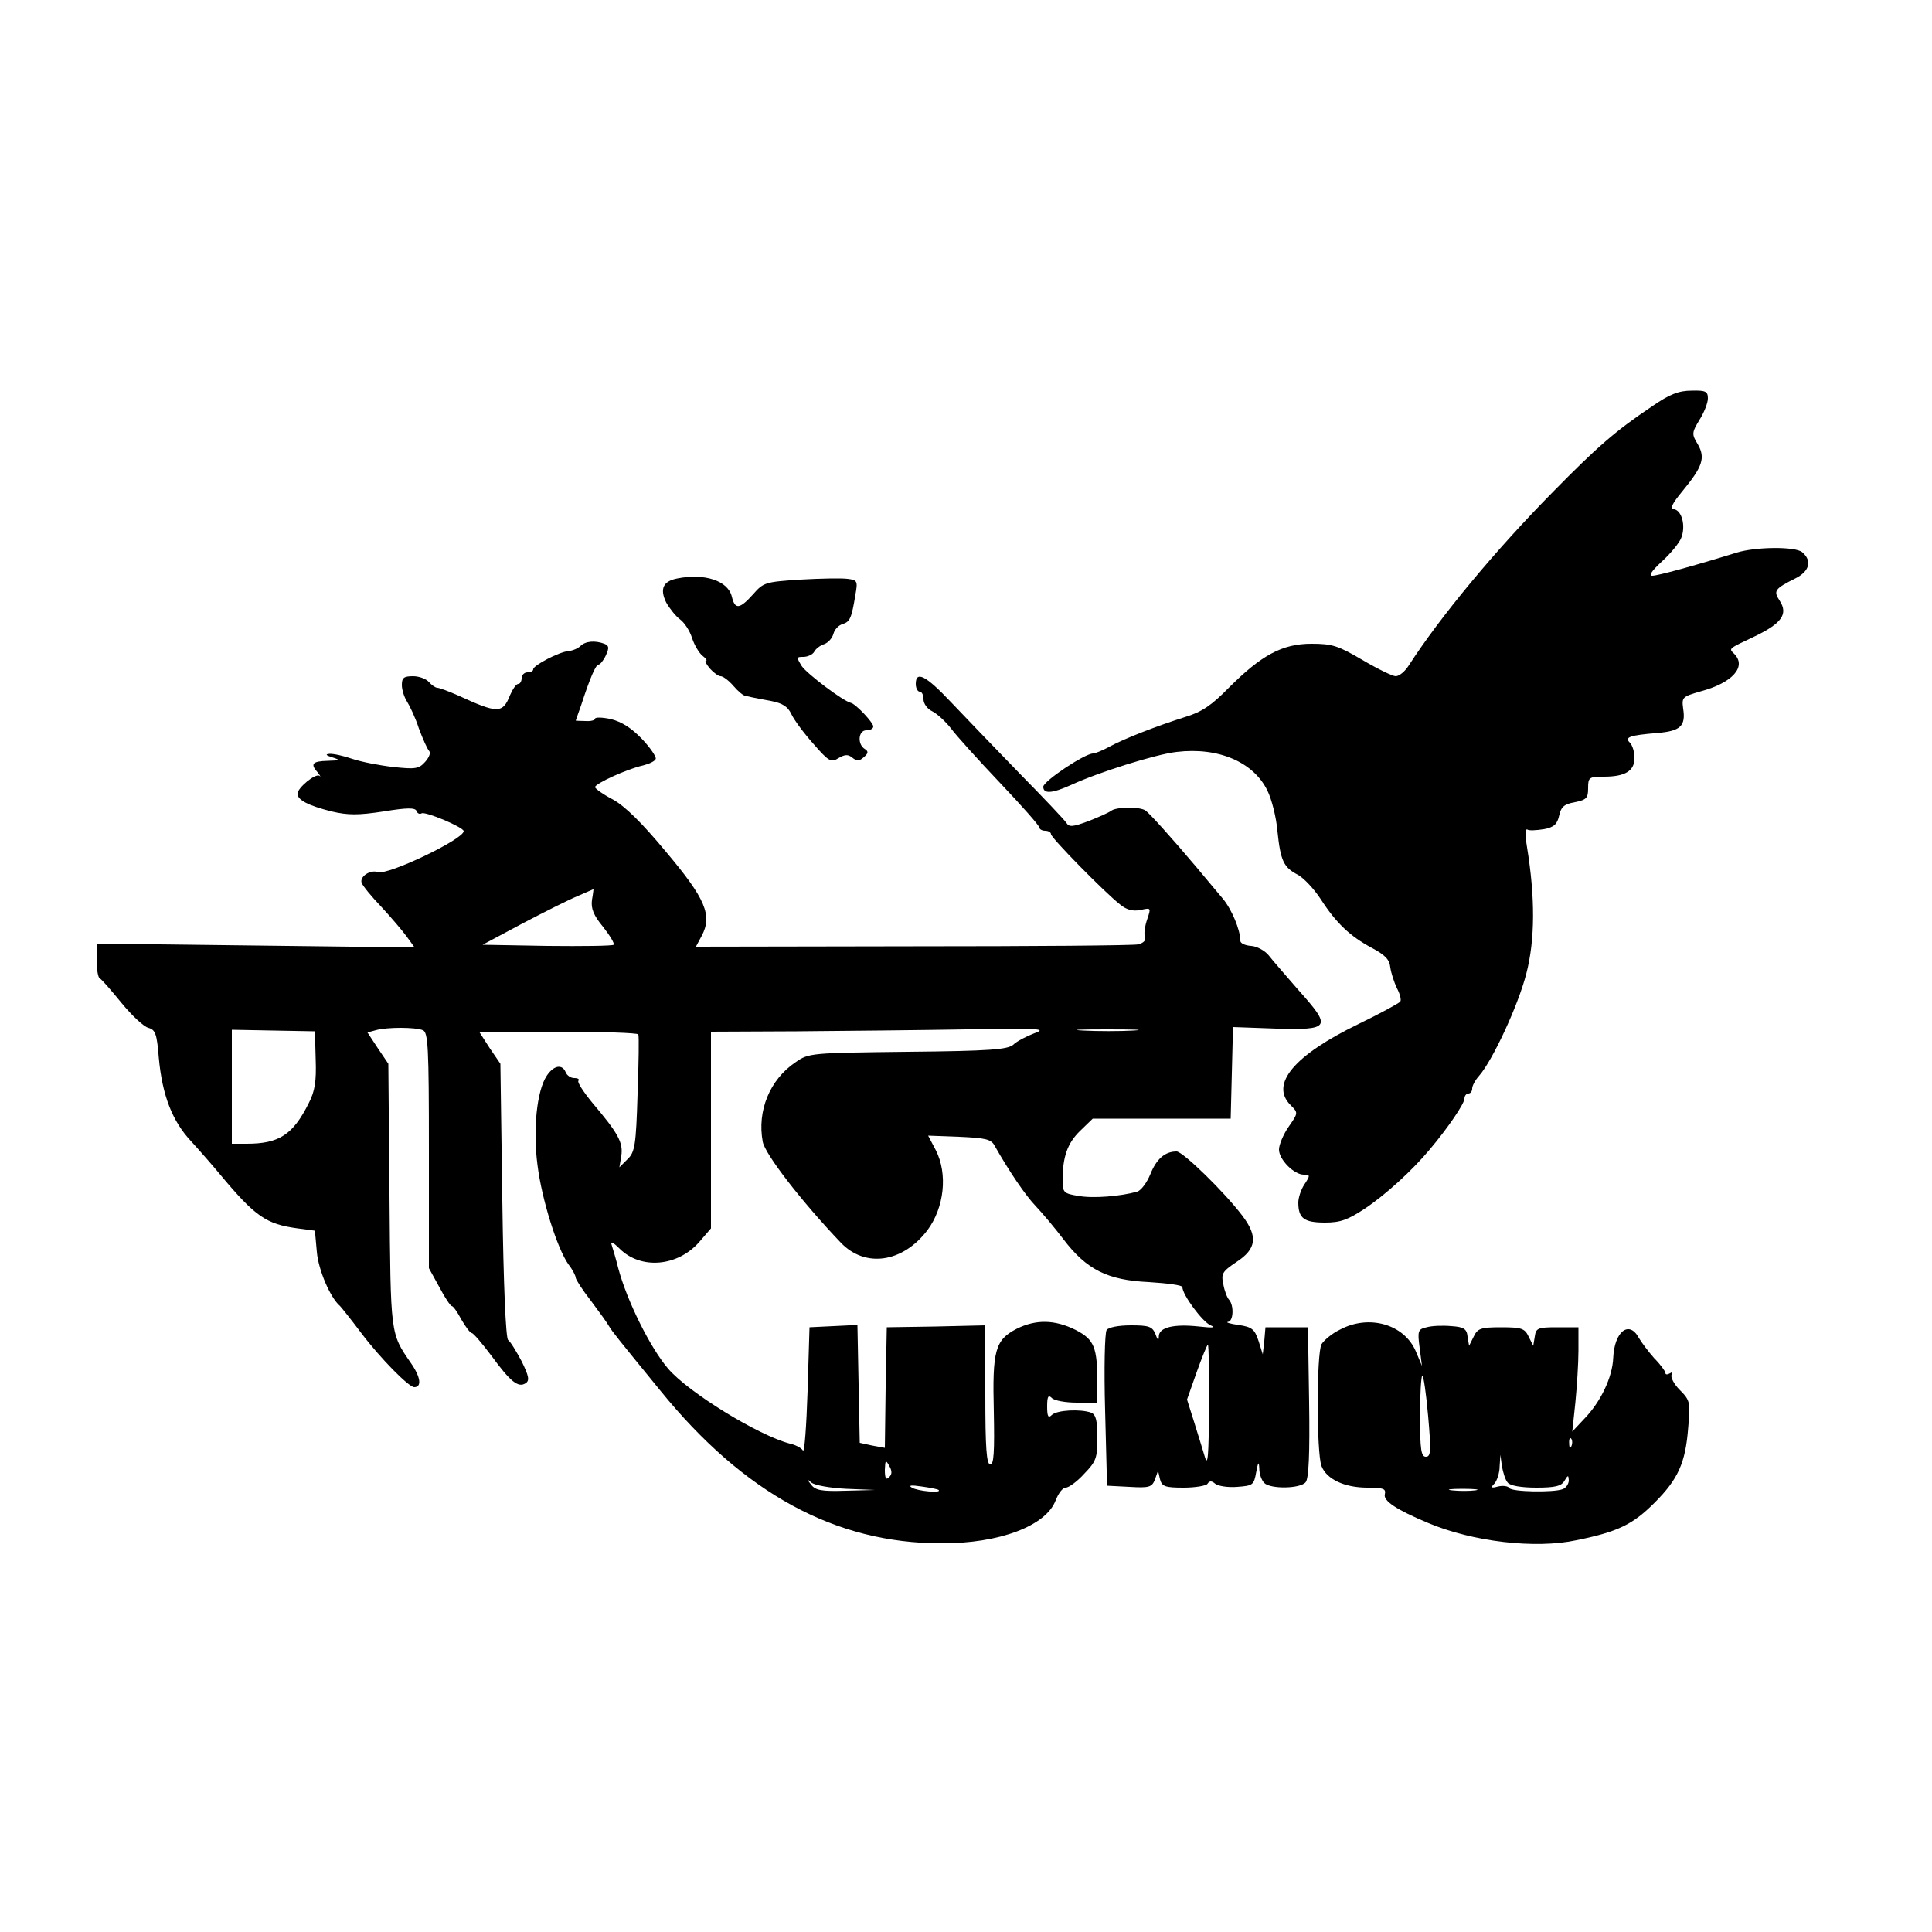
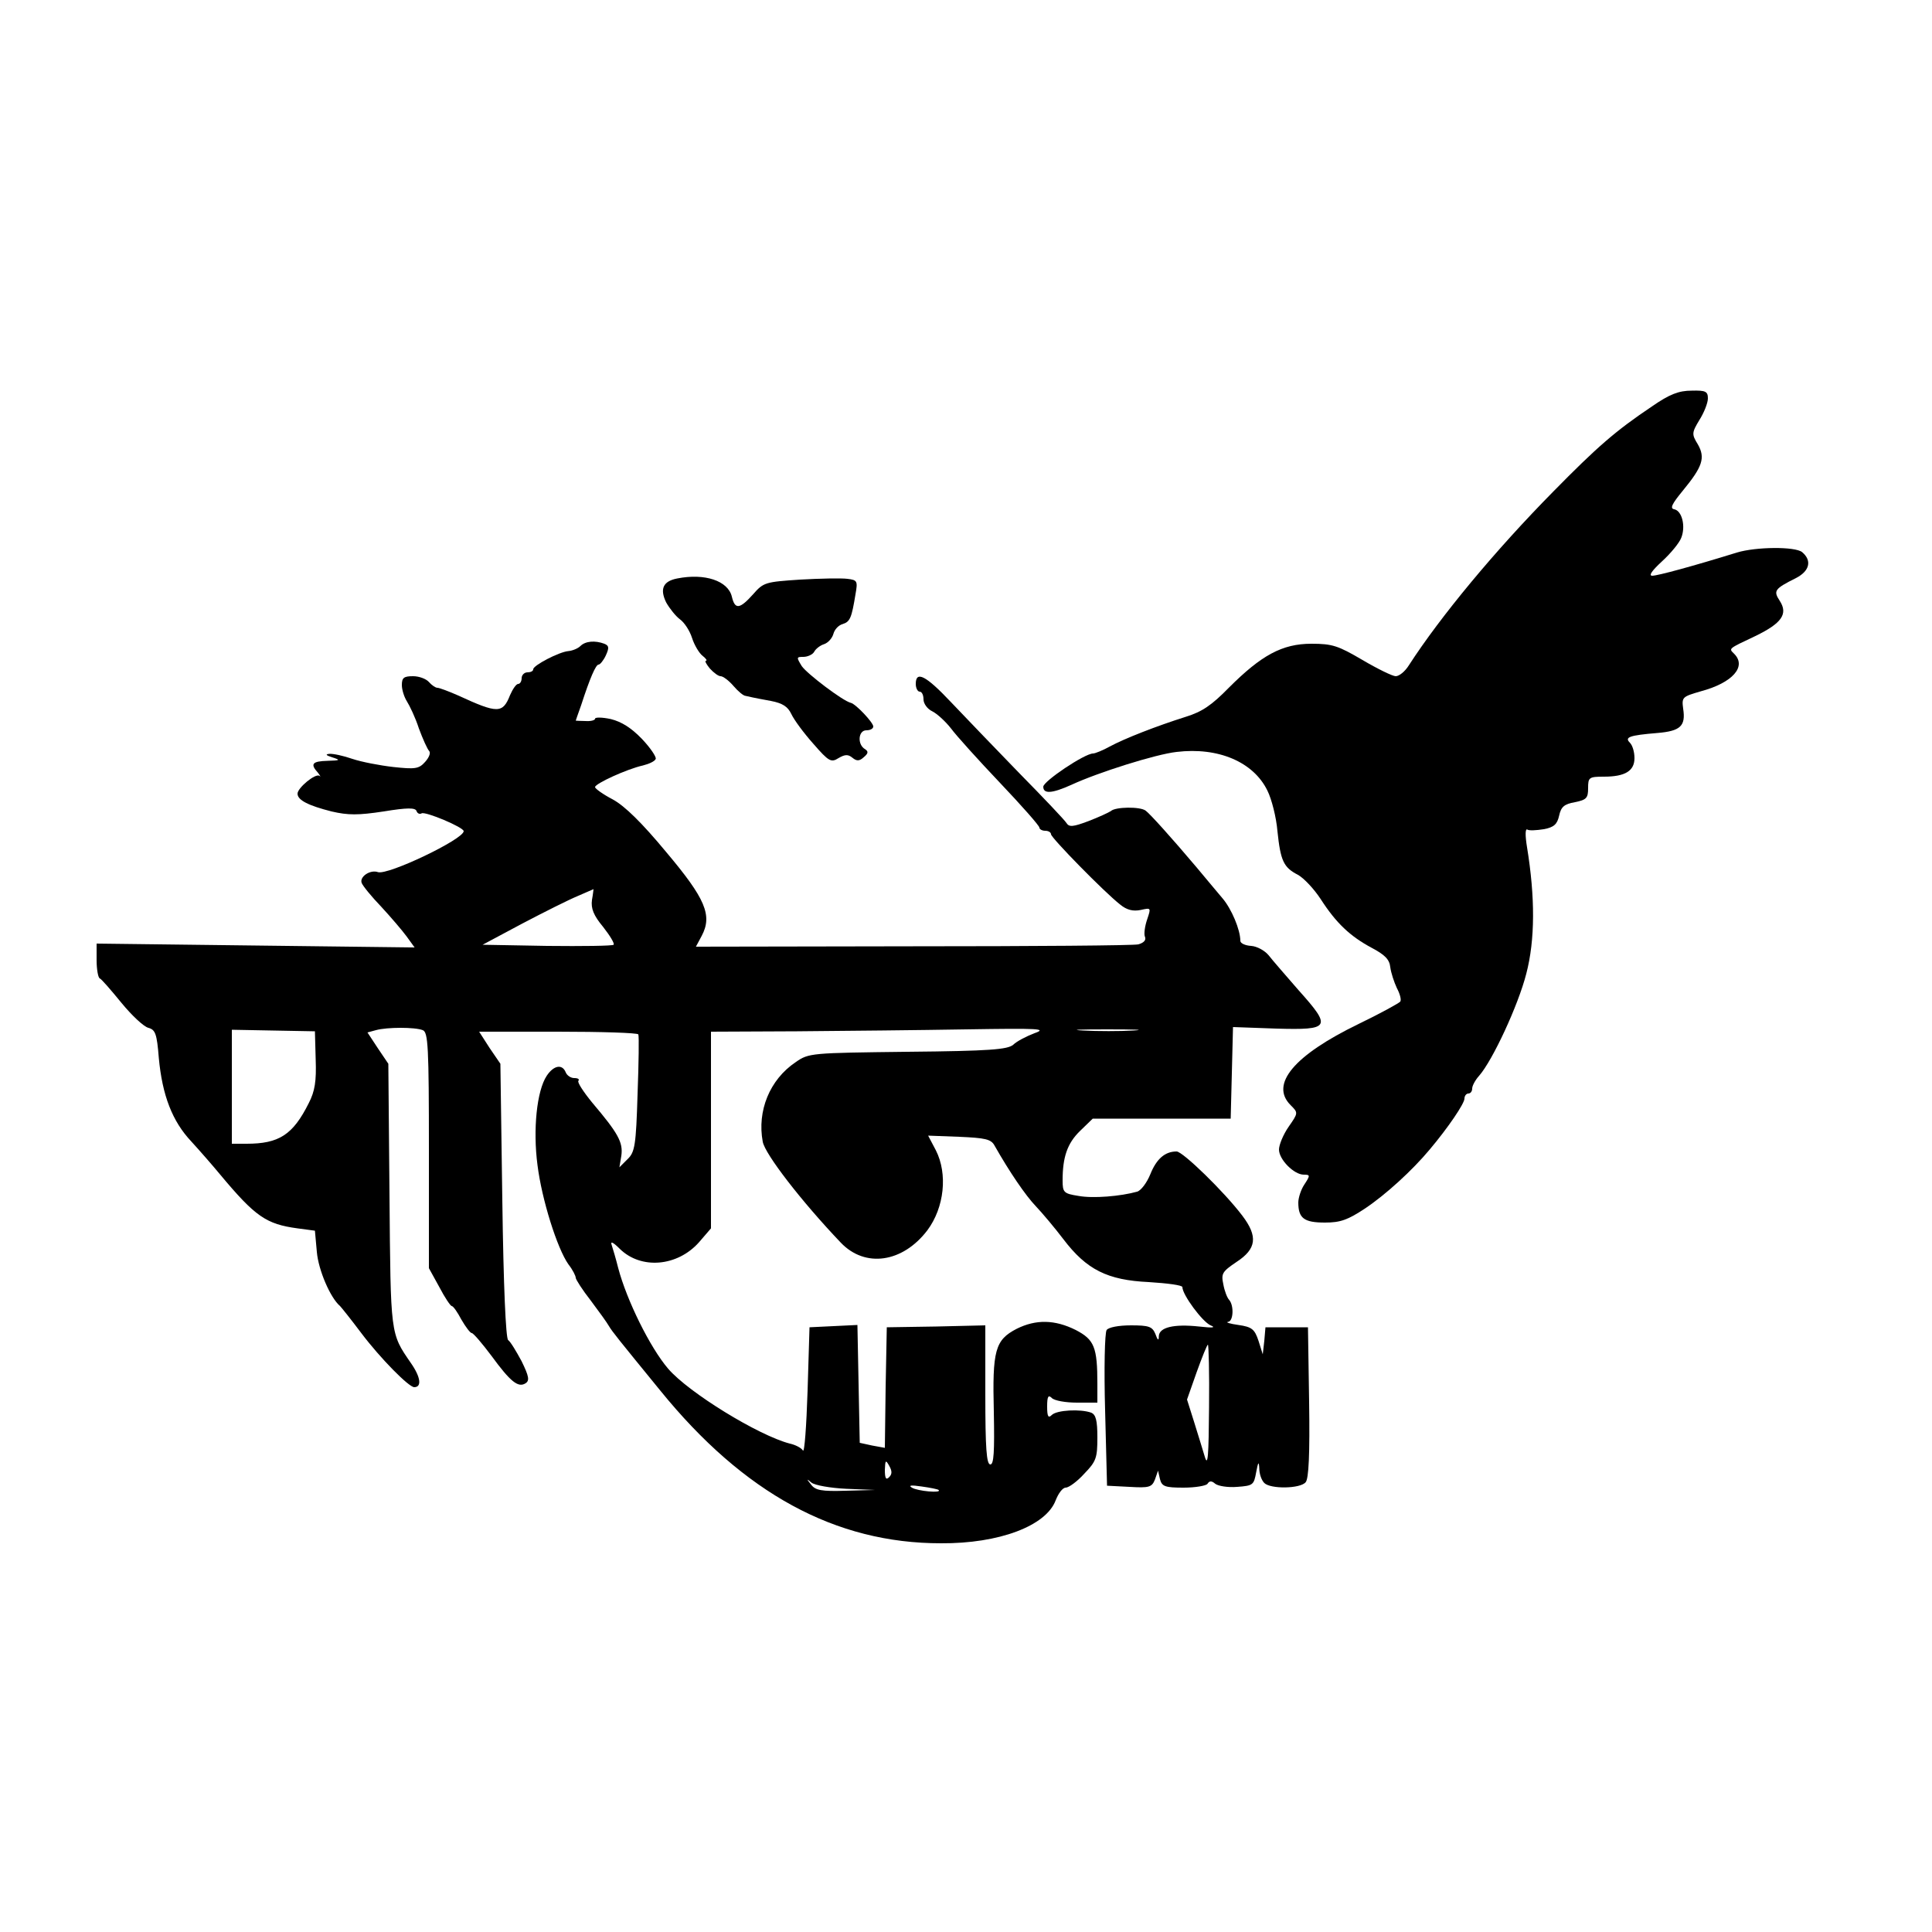
<svg xmlns="http://www.w3.org/2000/svg" version="1.0" width="500" height="500" viewBox="0 0 500 500" preserveAspectRatio="xMidYMid meet">
  <g transform="translate(0,500) scale(0.1,-0.1)" fill="#000000" stroke="none">
    <path d="M4275 3948 c-94 -63 -142 -105 -255 -220 -150 -152 -292 -323 -374 -450 -10 -16 -25 -28 -34 -28 -8 0 -47 19 -86 42 -63 37 -78 42 -132 42 -76 0 -130 -30 -214 -114 -44 -45 -69 -62 -111 -75 -76 -24 -158 -56 -197 -77 -18 -10 -38 -18 -43 -18 -22 0 -129 -72 -129 -86 0 -19 22 -18 73 5 69 32 218 79 272 85 108 13 199 -26 235 -100 11 -22 23 -69 26 -105 8 -77 16 -94 53 -113 16 -9 42 -37 59 -63 40 -62 76 -96 132 -126 34 -18 46 -30 48 -50 2 -15 10 -39 17 -54 8 -15 12 -30 9 -35 -3 -4 -52 -31 -108 -58 -167 -81 -230 -156 -176 -210 20 -20 20 -20 -5 -56 -14 -20 -25 -47 -25 -59 0 -26 39 -65 64 -65 17 0 17 -2 2 -25 -9 -13 -16 -35 -16 -47 0 -41 15 -52 69 -52 40 0 59 7 103 36 54 36 123 99 168 153 48 57 90 119 90 132 0 7 5 13 10 13 6 0 10 6 10 13 0 7 8 22 18 33 35 40 101 182 122 264 23 88 23 198 2 327 -5 30 -5 50 1 46 4 -3 23 -2 42 1 27 5 35 13 40 35 5 23 13 30 41 35 30 6 34 11 34 36 0 28 2 30 41 30 55 0 79 15 79 48 0 16 -5 33 -12 40 -14 14 -2 19 71 25 60 5 74 18 67 63 -4 30 -2 31 46 45 82 22 119 64 86 97 -14 14 -17 12 55 46 68 33 85 57 63 91 -17 26 -14 31 42 59 35 18 42 45 16 67 -18 15 -120 14 -169 -1 -113 -35 -205 -60 -219 -60 -10 0 -1 13 25 37 23 21 45 48 50 61 12 30 2 70 -18 74 -12 2 -6 14 22 48 51 62 59 85 39 120 -16 26 -16 30 4 63 12 19 22 44 22 56 0 18 -6 21 -42 20 -33 0 -57 -9 -103 -41z" />
    <path d="M1753 3503 c-37 -7 -46 -27 -29 -62 9 -16 25 -36 36 -44 11 -8 25 -29 31 -48 6 -19 19 -40 27 -46 9 -7 13 -13 9 -13 -4 0 1 -9 10 -20 10 -11 22 -20 28 -20 6 0 21 -11 33 -25 12 -14 26 -26 32 -26 5 -1 13 -3 18 -4 4 -1 25 -5 47 -9 31 -6 44 -15 53 -34 7 -15 32 -49 57 -77 40 -46 46 -49 65 -37 17 10 25 10 36 1 11 -9 18 -9 29 1 12 10 13 15 4 21 -21 12 -18 49 3 49 10 0 18 4 18 10 0 10 -45 58 -58 61 -21 5 -113 75 -127 95 -14 23 -14 24 4 24 11 0 24 6 28 13 4 8 16 17 26 20 11 4 21 16 24 27 3 11 13 22 24 25 19 6 23 16 33 77 6 34 5 37 -21 40 -15 2 -70 1 -122 -2 -90 -6 -95 -7 -122 -38 -35 -39 -47 -40 -55 -6 -10 41 -70 61 -141 47z" />
    <path d="M1502 3328 c-6 -6 -20 -12 -31 -13 -24 -2 -91 -37 -91 -47 0 -5 -7 -8 -15 -8 -8 0 -15 -7 -15 -15 0 -8 -4 -15 -9 -15 -5 0 -14 -13 -21 -29 -19 -48 -32 -48 -134 -1 -25 11 -49 20 -54 20 -5 0 -15 7 -22 15 -7 8 -25 15 -41 15 -24 0 -29 -4 -29 -23 0 -12 6 -31 13 -42 7 -11 22 -42 31 -70 10 -27 22 -54 27 -59 4 -5 -1 -17 -11 -28 -16 -18 -26 -19 -82 -13 -35 4 -82 13 -106 21 -23 8 -50 14 -60 13 -11 -1 -8 -4 8 -9 22 -7 21 -8 -12 -9 -40 -1 -46 -8 -25 -31 6 -8 8 -12 4 -8 -10 8 -57 -31 -57 -46 0 -17 29 -31 88 -46 43 -10 69 -10 135 0 61 10 82 10 85 1 2 -6 8 -9 13 -6 9 6 109 -36 109 -46 0 -21 -197 -115 -222 -106 -20 7 -48 -12 -42 -28 3 -8 26 -36 51 -62 24 -26 54 -61 65 -76 l21 -29 -412 5 -411 5 0 -43 c0 -24 4 -45 8 -47 4 -1 29 -30 56 -63 27 -33 58 -62 70 -65 18 -5 22 -15 27 -78 9 -97 35 -164 84 -216 22 -24 56 -63 75 -86 91 -109 119 -128 200 -139 l45 -6 5 -55 c4 -47 35 -119 60 -140 3 -3 28 -34 55 -70 49 -65 123 -140 137 -140 20 0 17 26 -9 63 -53 77 -52 71 -55 433 l-3 341 -27 40 -27 41 22 6 c29 8 101 8 121 0 14 -5 16 -42 16 -311 l0 -305 27 -49 c14 -27 29 -49 32 -49 4 0 15 -16 25 -35 11 -19 23 -35 27 -35 4 0 27 -27 51 -59 49 -67 69 -83 88 -71 11 7 9 18 -10 57 -14 26 -29 51 -35 55 -6 5 -12 139 -15 361 l-5 354 -28 41 -27 42 204 0 c113 0 206 -3 208 -7 2 -5 1 -74 -2 -155 -4 -132 -7 -150 -26 -168 l-21 -21 5 30 c5 35 -9 59 -75 137 -23 28 -40 54 -36 57 3 4 -1 7 -11 7 -9 0 -19 7 -22 15 -9 22 -31 18 -49 -9 -26 -39 -36 -140 -24 -231 11 -89 51 -216 80 -257 11 -14 19 -30 19 -35 0 -4 17 -31 39 -59 21 -28 42 -57 47 -66 9 -15 22 -31 133 -167 216 -266 453 -395 726 -395 151 -1 272 45 297 111 7 18 18 33 26 33 8 0 30 16 48 36 31 32 34 41 34 94 0 44 -4 59 -16 64 -27 10 -89 7 -102 -6 -9 -9 -12 -4 -12 22 0 26 3 31 12 22 7 -7 36 -12 65 -12 l53 0 0 48 c0 96 -8 115 -56 140 -54 27 -103 28 -153 3 -56 -29 -63 -56 -59 -215 2 -104 0 -136 -9 -136 -10 0 -13 43 -13 180 l0 180 -127 -3 -128 -2 -3 -156 -2 -156 -33 6 -32 7 -3 152 -3 153 -62 -3 -62 -3 -5 -165 c-3 -91 -8 -160 -12 -154 -4 7 -20 15 -34 18 -81 21 -262 132 -315 194 -47 55 -107 177 -129 260 -6 24 -14 51 -17 60 -4 11 4 7 21 -10 55 -54 149 -46 205 17 l31 36 0 254 0 255 223 1 c122 1 319 3 437 5 191 3 211 2 177 -10 -21 -8 -46 -21 -55 -30 -15 -12 -59 -16 -273 -18 -250 -3 -256 -3 -290 -27 -67 -45 -100 -126 -85 -206 6 -32 100 -154 202 -261 63 -66 160 -52 224 32 44 59 53 146 22 207 l-20 38 80 -3 c68 -3 83 -6 92 -23 38 -67 80 -129 107 -157 17 -18 49 -56 71 -85 60 -79 114 -106 221 -111 48 -3 87 -8 87 -13 0 -20 52 -90 73 -99 15 -6 5 -7 -30 -3 -65 7 -103 -2 -104 -25 0 -13 -3 -11 -9 6 -8 19 -17 22 -63 22 -32 0 -58 -5 -63 -12 -5 -7 -7 -101 -4 -208 l5 -195 58 -3 c51 -3 58 -1 66 19 l8 23 5 -22 c5 -19 13 -22 61 -22 31 0 59 5 62 10 5 8 11 8 20 0 8 -6 33 -10 57 -8 41 3 43 5 49 38 5 27 7 29 8 10 0 -15 6 -31 13 -38 16 -16 93 -15 107 2 8 9 11 73 9 207 l-3 194 -55 0 -55 0 -3 -35 -4 -35 -11 35 c-10 30 -17 36 -52 41 -22 3 -34 7 -27 8 14 1 16 42 3 57 -5 5 -12 23 -15 40 -6 28 -3 33 34 58 52 34 56 66 15 120 -47 62 -154 166 -170 166 -30 0 -52 -19 -68 -59 -9 -22 -24 -42 -34 -45 -43 -12 -114 -18 -152 -11 -38 6 -41 9 -41 40 0 60 12 96 45 128 l33 32 178 0 179 0 3 118 3 119 112 -4 c140 -4 144 3 58 99 -33 38 -68 78 -78 91 -10 12 -30 23 -45 24 -16 1 -28 7 -28 13 0 29 -23 83 -46 110 -14 17 -44 52 -67 80 -65 77 -121 139 -132 147 -14 11 -79 10 -90 -1 -6 -4 -32 -16 -58 -26 -40 -15 -50 -16 -57 -5 -4 7 -59 65 -122 129 -62 64 -142 147 -177 184 -65 69 -91 82 -91 47 0 -11 5 -20 10 -20 6 0 10 -9 10 -20 0 -11 10 -25 23 -31 12 -6 34 -26 48 -44 14 -19 71 -82 127 -141 56 -59 102 -111 102 -116 0 -4 7 -8 15 -8 8 0 15 -4 15 -9 0 -9 138 -150 179 -182 17 -14 33 -18 53 -14 27 6 27 6 17 -24 -6 -17 -9 -38 -6 -45 4 -9 -3 -16 -17 -20 -12 -3 -275 -5 -583 -5 l-562 -1 15 28 c28 53 10 96 -92 217 -63 76 -107 119 -138 136 -25 13 -46 28 -46 32 0 9 83 47 124 56 16 4 31 11 33 17 2 5 -14 29 -36 52 -27 28 -52 44 -80 51 -23 5 -41 5 -41 1 0 -4 -11 -7 -25 -6 -14 0 -25 1 -25 1 0 0 6 18 14 40 23 71 38 105 45 105 4 0 13 11 19 24 9 20 8 25 -4 30 -24 9 -49 7 -62 -6z m30 -657 c-3 -22 4 -40 29 -70 18 -23 30 -43 27 -46 -3 -3 -80 -4 -172 -3 l-167 3 103 55 c57 30 121 62 143 71 22 10 40 17 41 18 0 1 -1 -12 -4 -28z m-715 -413 c2 -56 -2 -82 -18 -113 -41 -82 -77 -105 -161 -105 l-38 0 0 148 0 147 107 -2 108 -2 2 -73z m2116 75 c-34 -2 -93 -2 -130 0 -37 2 -9 3 62 3 72 0 102 -1 68 -3z m196 -975 c-1 -127 -3 -155 -11 -128 -6 19 -18 60 -28 91 l-18 57 25 71 c14 39 27 71 29 71 2 0 4 -73 3 -162z m-828 -181 c-8 -8 -11 -3 -11 19 1 25 2 27 11 11 8 -14 8 -22 0 -30z m-111 -30 l75 -3 -76 -2 c-63 -2 -79 1 -90 16 -12 15 -12 16 1 5 9 -7 49 -14 90 -16z m239 -3 c10 -9 -55 -3 -69 6 -10 6 -2 7 25 3 22 -3 42 -7 44 -9z" />
-     <path d="M3468 1559 c-21 -10 -42 -28 -48 -38 -13 -25 -13 -281 0 -315 13 -34 59 -56 119 -56 42 0 48 -3 45 -17 -5 -17 30 -40 111 -74 116 -49 278 -68 385 -45 108 22 146 41 202 97 61 61 80 103 87 194 6 66 5 71 -22 98 -15 15 -24 33 -21 39 4 7 2 8 -4 4 -7 -4 -12 -4 -12 1 0 4 -13 22 -29 38 -15 17 -33 41 -40 53 -25 46 -63 16 -66 -52 -2 -50 -32 -114 -76 -159 l-30 -32 8 75 c4 41 8 102 8 135 l0 60 -55 0 c-50 0 -55 -2 -58 -24 l-4 -24 -12 24 c-10 21 -18 24 -71 24 -53 0 -61 -3 -71 -24 l-12 -24 -4 24 c-2 20 -10 25 -42 27 -22 2 -50 1 -64 -3 -22 -5 -24 -9 -18 -53 l6 -47 -16 38 c-30 70 -121 96 -196 56z m228 -224 c8 -91 7 -105 -6 -105 -12 0 -15 18 -15 105 0 58 3 105 6 105 3 0 10 -47 15 -105z m371 -77 c-3 -8 -6 -5 -6 6 -1 11 2 17 5 13 3 -3 4 -12 1 -19z m-165 -95 c6 -8 35 -13 74 -13 49 0 65 4 73 18 9 15 10 15 11 1 0 -9 -7 -20 -16 -23 -24 -9 -132 -7 -138 3 -3 5 -16 7 -29 4 -18 -5 -20 -3 -9 8 6 7 13 27 13 44 l2 30 4 -30 c3 -16 9 -36 15 -42z m-84 -20 c-15 -2 -42 -2 -60 0 -18 2 -6 4 27 4 33 0 48 -2 33 -4z" />
  </g>
</svg>